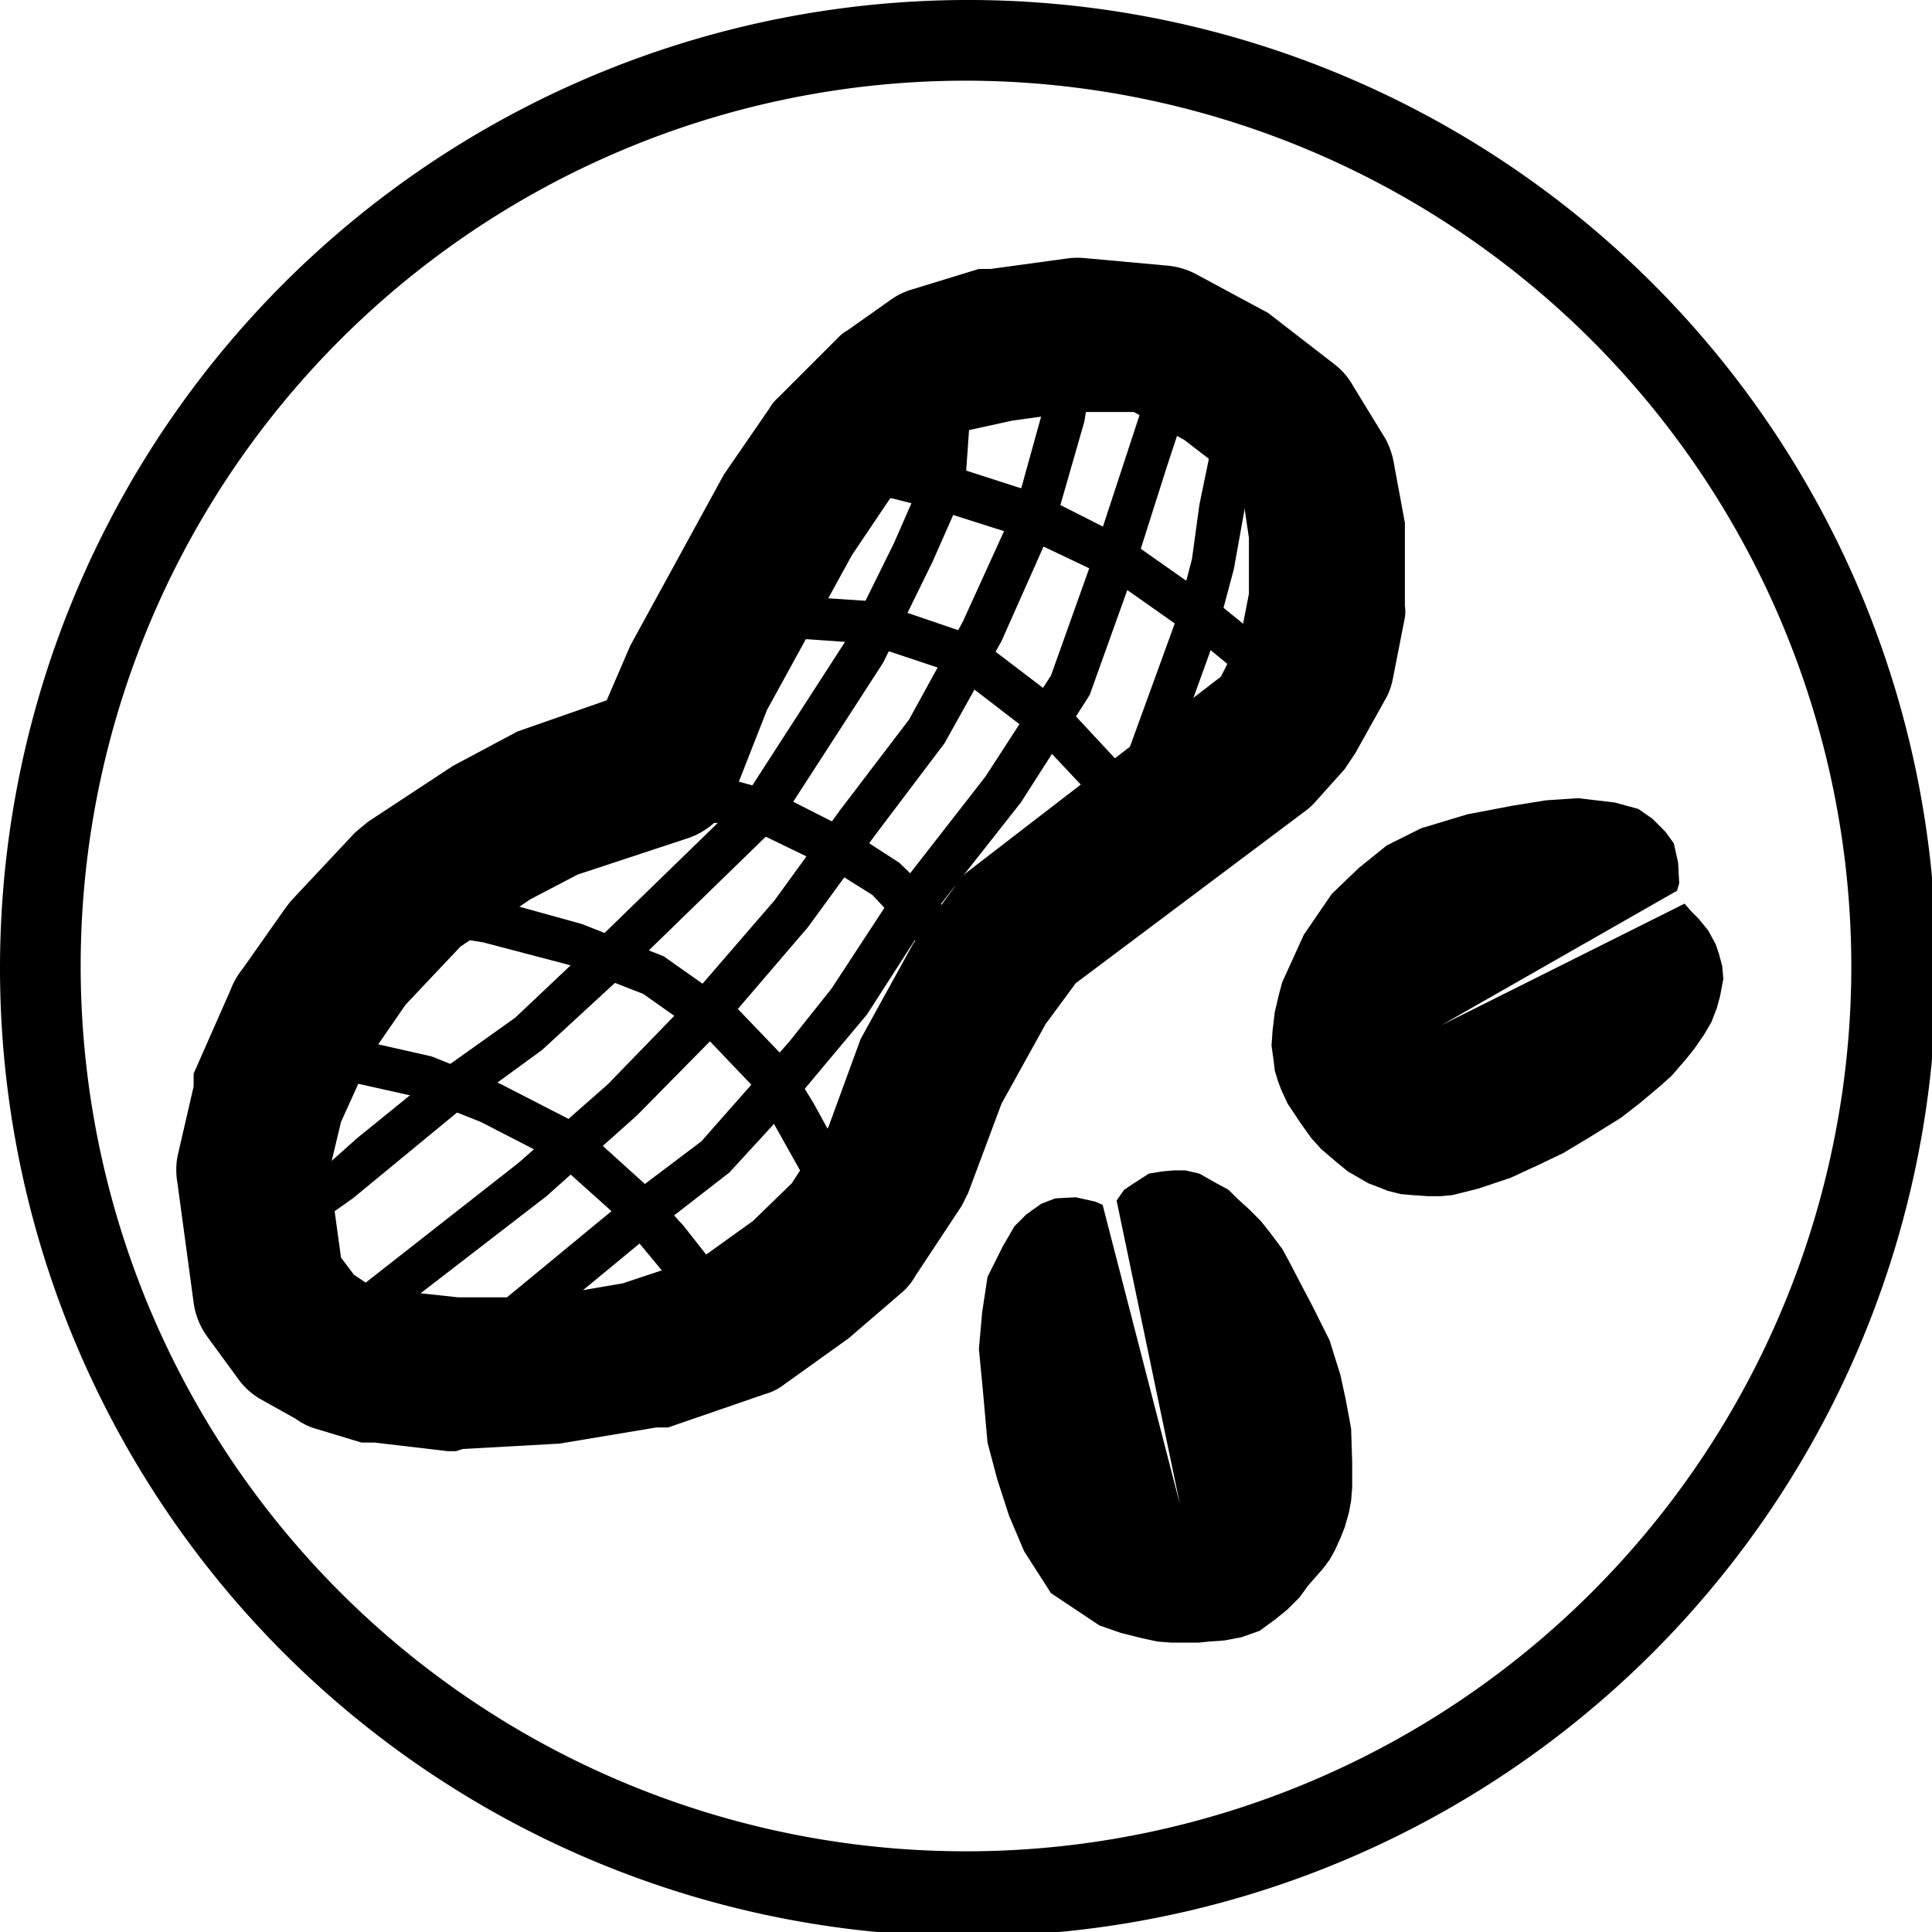
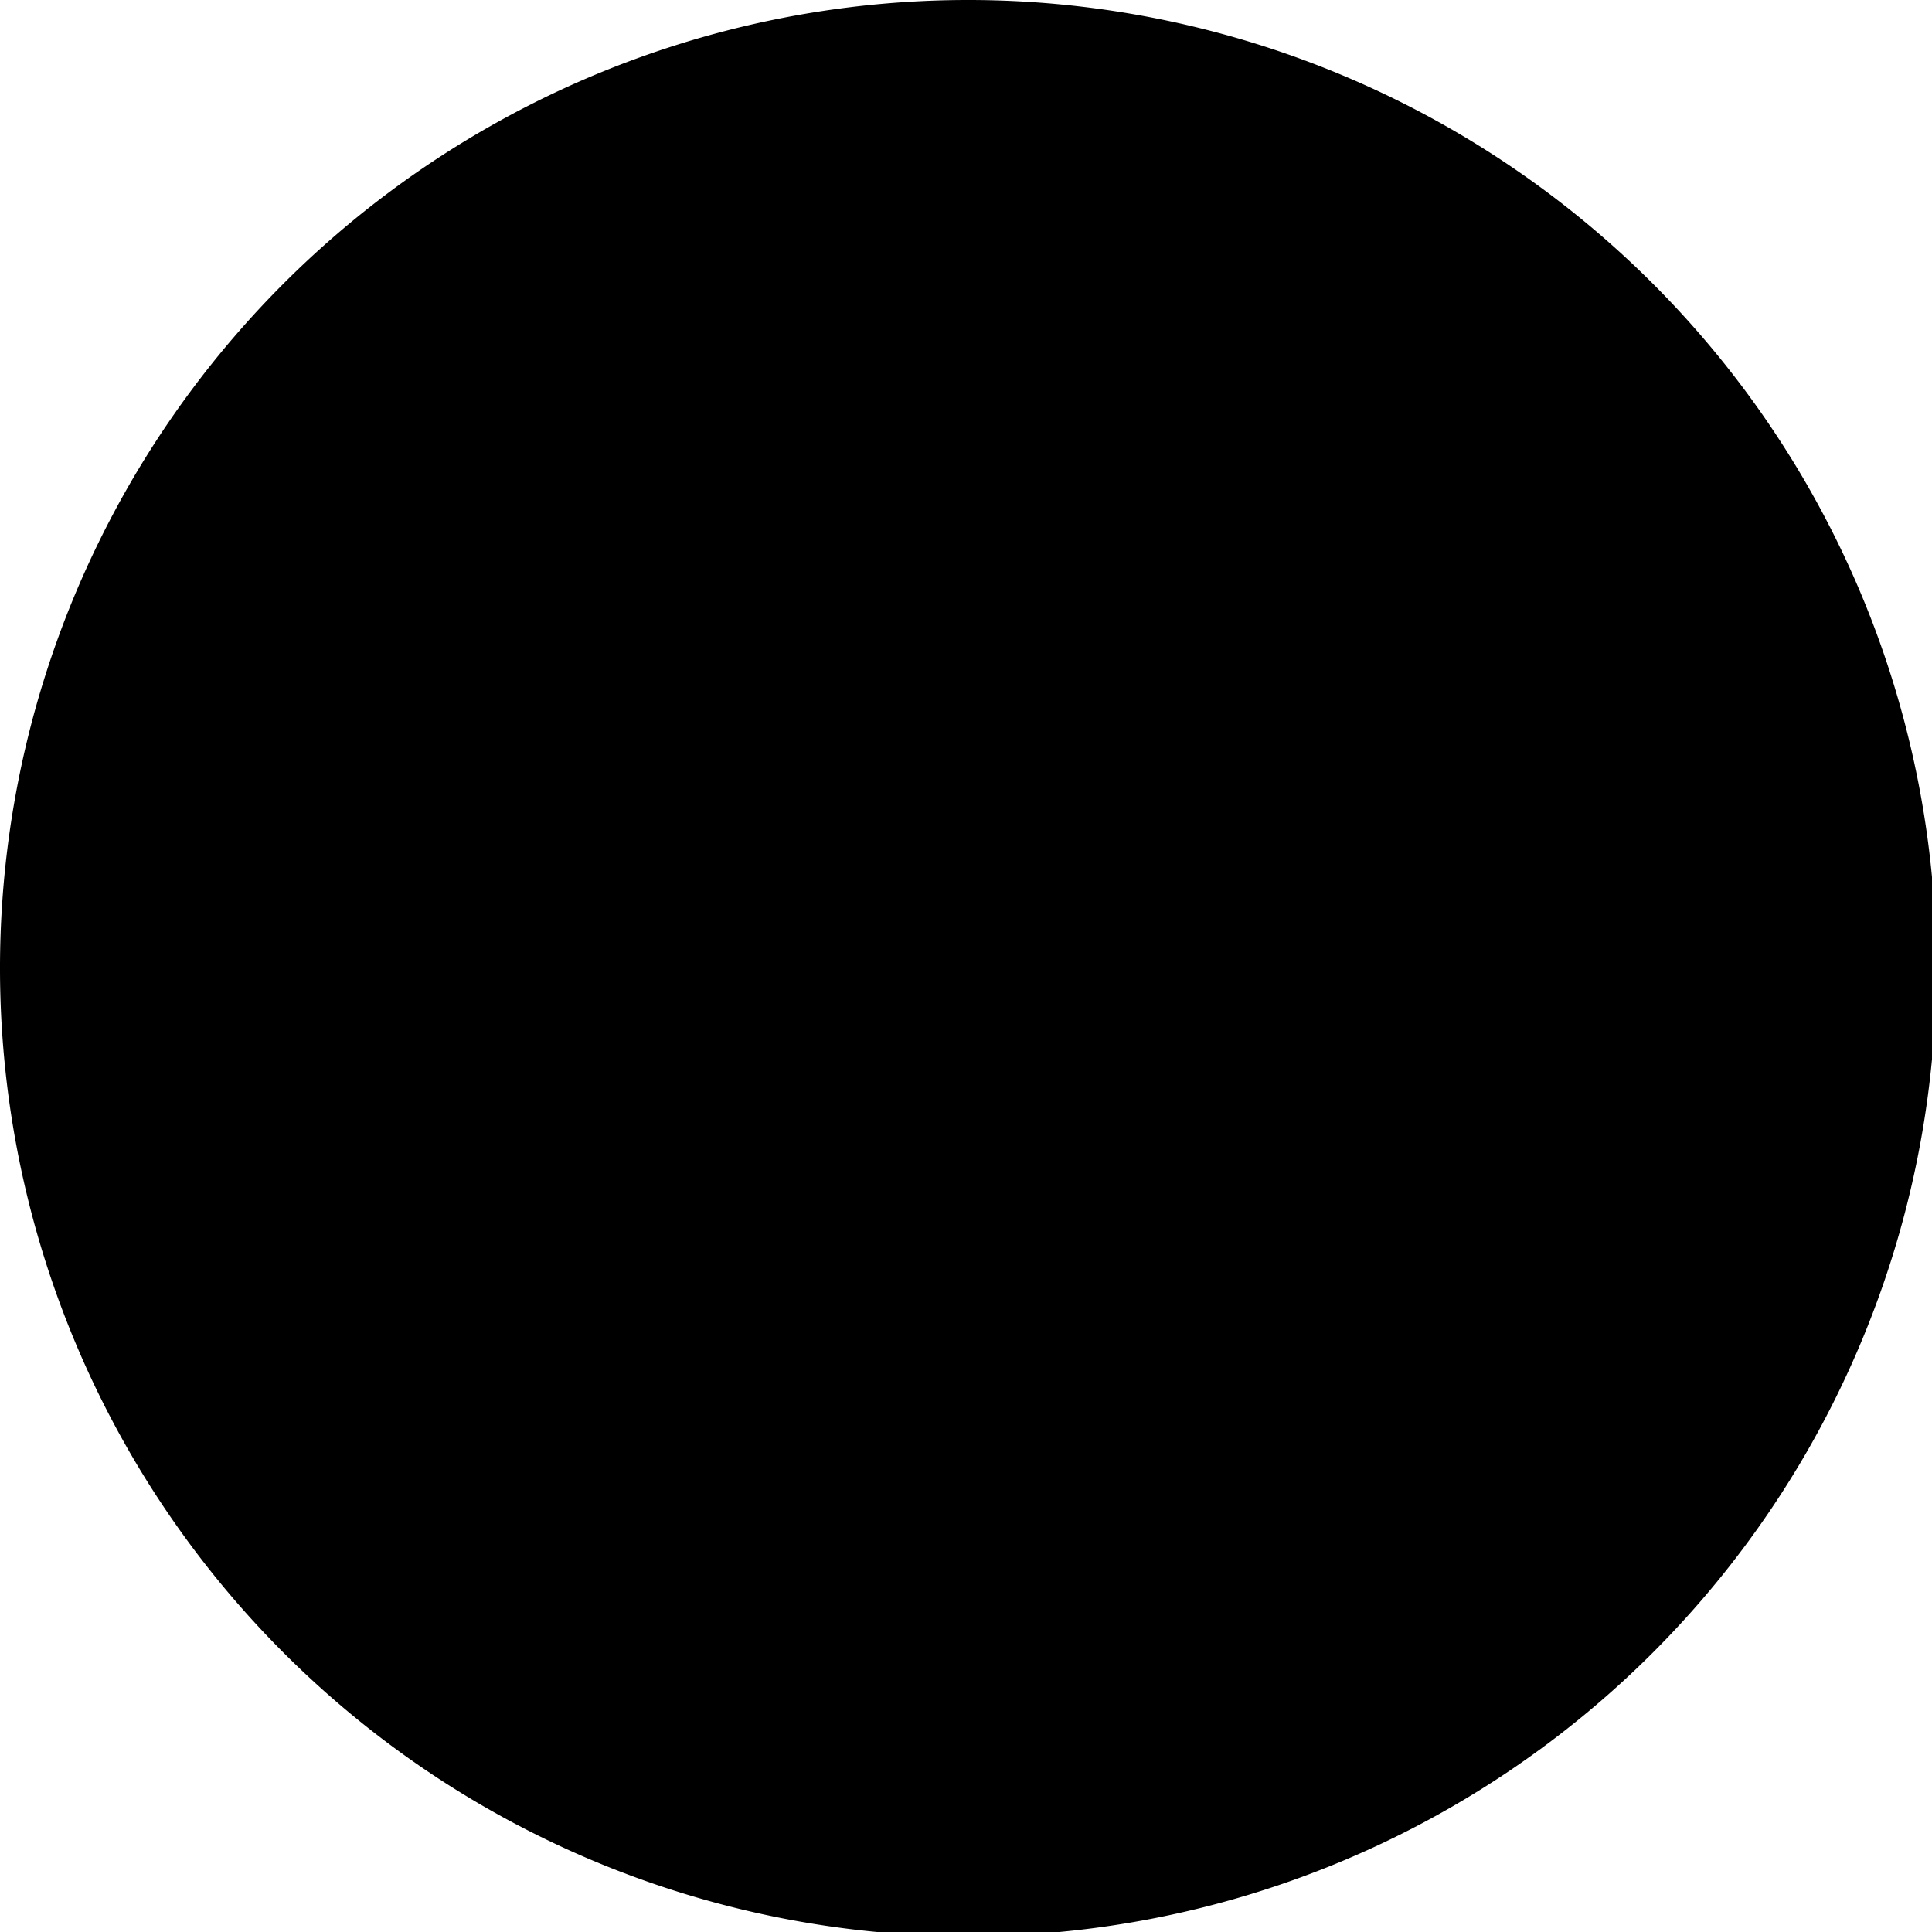
<svg xmlns="http://www.w3.org/2000/svg" viewBox="0 0 17.96 17.96">
  <title>cacahuete</title>
  <g id="Capa_2" data-name="Capa 2">
    <g id="flower3">
-       <path d="M9,18a9,9,0,1,1,9-9A9,9,0,0,1,9,18ZM9,.75A8.23,8.23,0,1,0,17.21,9,8.24,8.24,0,0,0,9,.75Z" />
+       <path d="M9,18a9,9,0,1,1,9-9A9,9,0,0,1,9,18ZM9,.75Z" />
      <polygon points="11.92 9.13 12.12 8.69 12.38 8.31 12.63 8.07 12.89 7.86 13.21 7.7 13.64 7.57 14.06 7.49 14.37 7.44 14.67 7.42 15.01 7.46 15.23 7.52 15.36 7.61 15.48 7.73 15.56 7.84 15.6 8.02 15.61 8.21 15.59 8.28 13.4 9.53 15.66 8.4 15.72 8.47 15.79 8.54 15.88 8.65 15.95 8.78 15.98 8.87 16.01 8.98 16.02 9.1 15.99 9.26 15.96 9.37 15.91 9.5 15.84 9.62 15.75 9.75 15.67 9.85 15.54 10 15.44 10.09 15.25 10.25 15.07 10.39 14.78 10.57 14.53 10.72 14.3 10.83 14.04 10.95 13.74 11.05 13.5 11.11 13.39 11.12 13.28 11.12 13.13 11.11 13.02 11.1 12.9 11.07 12.8 11.03 12.72 11 12.53 10.89 12.42 10.8 12.28 10.68 12.19 10.58 12.09 10.44 11.97 10.26 11.91 10.13 11.88 10.05 11.85 9.95 11.84 9.86 11.82 9.72 11.83 9.58 11.85 9.41 11.89 9.24 11.92 9.13" />
-       <polygon points="10.22 15.11 9.77 14.81 9.52 14.42 9.38 14.09 9.27 13.75 9.18 13.41 9.14 12.96 9.1 12.54 9.13 12.2 9.18 11.87 9.32 11.59 9.43 11.4 9.54 11.29 9.68 11.19 9.81 11.14 10 11.13 10.18 11.17 10.25 11.2 10.97 13.99 10.38 11.16 10.45 11.06 10.54 11 10.68 10.91 10.8 10.89 10.91 10.88 11.02 10.88 11.15 10.91 11.29 10.99 11.42 11.06 11.5 11.14 11.61 11.24 11.72 11.35 11.8 11.45 11.92 11.61 11.98 11.72 12.1 11.95 12.2 12.14 12.36 12.46 12.46 12.78 12.51 13.01 12.56 13.28 12.57 13.59 12.57 13.83 12.56 13.95 12.54 14.06 12.5 14.2 12.46 14.3 12.41 14.41 12.36 14.5 12.3 14.58 12.16 14.74 12.08 14.85 11.97 14.96 11.86 15.05 11.71 15.16 11.54 15.22 11.38 15.25 11.24 15.26 11.14 15.27 11.02 15.27 10.89 15.27 10.76 15.26 10.62 15.23 10.42 15.18 10.22 15.11" />
-       <path d="M4.24,13.49H4.16l-.68-.08-.12,0-.43-.13a.61.61,0,0,1-.18-.09L2.41,13a.69.69,0,0,1-.18-.16l-.3-.41a.7.7,0,0,1-.13-.32L1.65,11a.7.7,0,0,1,0-.25l.15-.65,0-.12.34-.77A.75.75,0,0,1,2.26,9l.38-.54.06-.08.6-.64.12-.1.79-.52.6-.32.83-.29L5.86,6l.87-1.59.42-.61a.39.39,0,0,1,.08-.1l.55-.55a.39.39,0,0,1,.1-.08l.41-.29a.66.66,0,0,1,.19-.09l.62-.19.11,0,.73-.1a.75.75,0,0,1,.15,0l.77.07a.71.71,0,0,1,.28.09l.65.35.09.07.53.41a.65.65,0,0,1,.17.2l.3.49a.75.75,0,0,1,.08.24l.1.54s0,.09,0,.14l0,.63a.41.41,0,0,1,0,.11l-.11.56a.64.64,0,0,1-.06.18L12.6,7l-.1.15-.26.29a.63.63,0,0,1-.12.11L10,9.14l-.28.38-.41.74L9,11.09l-.06.12-.43.65a.57.57,0,0,1-.12.15l-.5.43-.6.43a.51.51,0,0,1-.18.09l-.9.31-.11,0-.9.15-.9.05ZM3.7,12l.56.06.77,0,.76-.13.75-.25L7,11.35,7.36,11l.34-.52L8,9.66l.49-.89.38-.52A.47.47,0,0,1,9,8.1l2.35-1.81.18-.36.08-.41V5l-.05-.34-.16-.27-.39-.3-.47-.26-.55,0-.58.08L9,4l-.28.19-.45.45-.35.52L7.13,6.6l-.31.79a.7.7,0,0,1-.45.41l-1,.33-.44.23-.65.44-.51.54-.31.45-.29.64-.11.46.11.8.12.16.15.1Zm2.47-4.9h0Z" />
-       <path d="M12,6.55a.22.22,0,0,1-.13,0l-.73-.6-.81-.57L9.53,5l-.85-.27L8,4.56A.2.2,0,1,1,8,4.17l.75.13.9.29.81.41.84.59.75.61a.21.21,0,0,1,0,.28A.2.2,0,0,1,12,6.55Z" />
      <polygon points="10.41 7.68 9.63 6.85 8.85 6.25 8.04 5.98 7.04 5.91 7.07 5.52 8.12 5.59 9.06 5.91 9.9 6.55 10.7 7.41 10.41 7.68" />
      <polygon points="8.86 9.12 8.11 8.32 7.68 8.05 7.02 7.73 6.73 7.65 6.3 7.65 6.3 7.25 6.81 7.25 7.17 7.35 7.88 7.71 8.36 8.02 8.67 8.32 9.15 8.84 8.86 9.12" />
      <polygon points="7.65 11.26 7 10.1 6.59 9.67 5.98 9.24 5.29 8.97 4.49 8.76 3.86 8.66 3.92 8.27 4.58 8.36 5.41 8.59 6.17 8.89 6.85 9.37 7.32 9.86 7.56 10.25 8.01 11.07 7.65 11.26" />
      <polygon points="6.6 12.35 5.73 11.3 5.15 10.78 4.47 10.43 3.89 10.2 2.77 9.95 2.86 9.56 4.01 9.82 4.64 10.07 5.38 10.45 6.01 11.02 6.35 11.39 6.91 12.1 6.6 12.35" />
      <polygon points="2.67 11.57 2.43 11.25 2.53 11.17 2.54 11.18 3.04 10.83 3.32 10.58 4.06 9.98 4.79 9.46 5.52 8.77 6.93 7.4 7.86 5.96 8.31 5.05 8.59 4.41 8.63 3.67 9.03 3.69 8.97 4.54 8.67 5.22 8.21 6.16 7.24 7.66 5.8 9.06 5.04 9.76 4.3 10.3 3.28 11.14 2.67 11.57" />
      <polygon points="3.19 12.5 3 12.15 3.34 11.97 4.82 10.81 5.65 10.08 6.31 9.4 7.2 8.37 7.81 7.53 8.45 6.69 8.95 5.78 9.46 4.66 9.69 3.83 9.78 3.23 10.18 3.3 10.08 3.92 9.83 4.79 9.31 5.96 8.78 6.91 8.13 7.77 7.51 8.62 6.61 9.67 5.92 10.37 5.08 11.12 3.55 12.3 3.19 12.5" />
      <polygon points="4.49 12.76 4.24 12.45 5.95 11.04 6.52 10.61 7.34 9.68 7.73 9.19 8.28 8.35 9.16 7.22 9.77 6.28 10.13 5.27 10.77 3.32 11.14 3.45 10.85 4.33 10.51 5.4 10.13 6.46 9.49 7.46 8.6 8.59 8.06 9.43 7.34 10.29 6.78 10.9 6.2 11.35 4.49 12.76" />
      <polygon points="10.71 7.55 10.33 7.42 10.93 5.77 11.08 5.2 11.15 4.69 11.34 3.77 11.73 3.84 11.47 5.29 11.31 5.89 10.71 7.55" />
    </g>
  </g>
</svg>